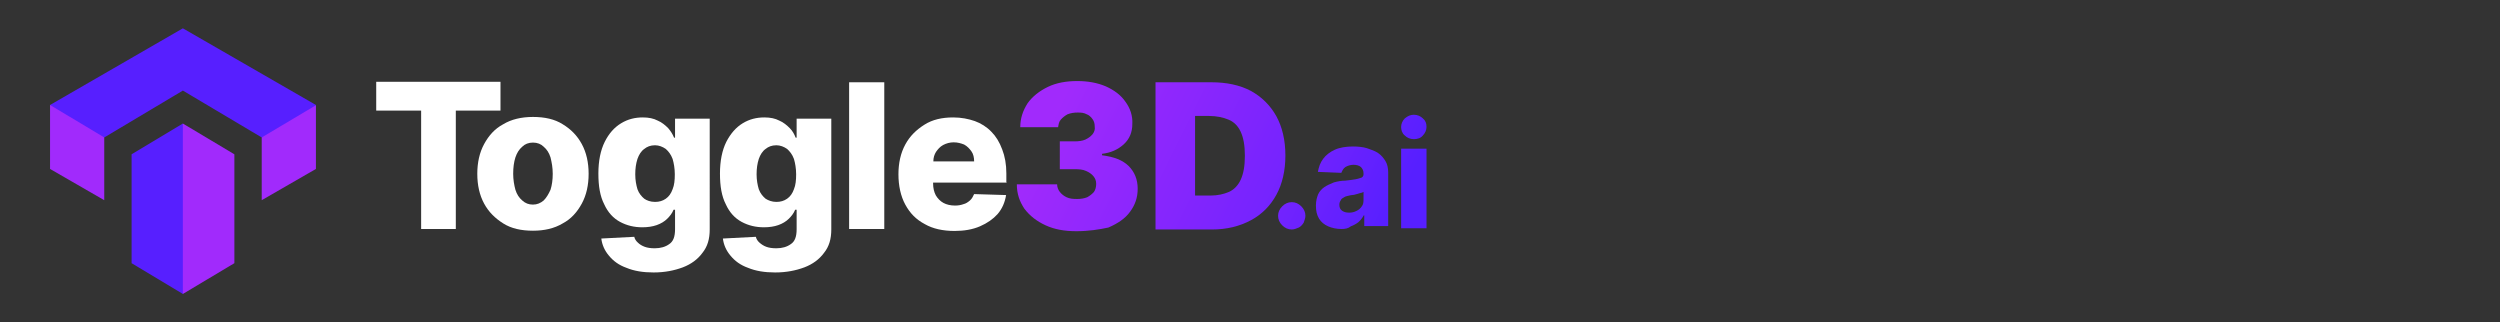
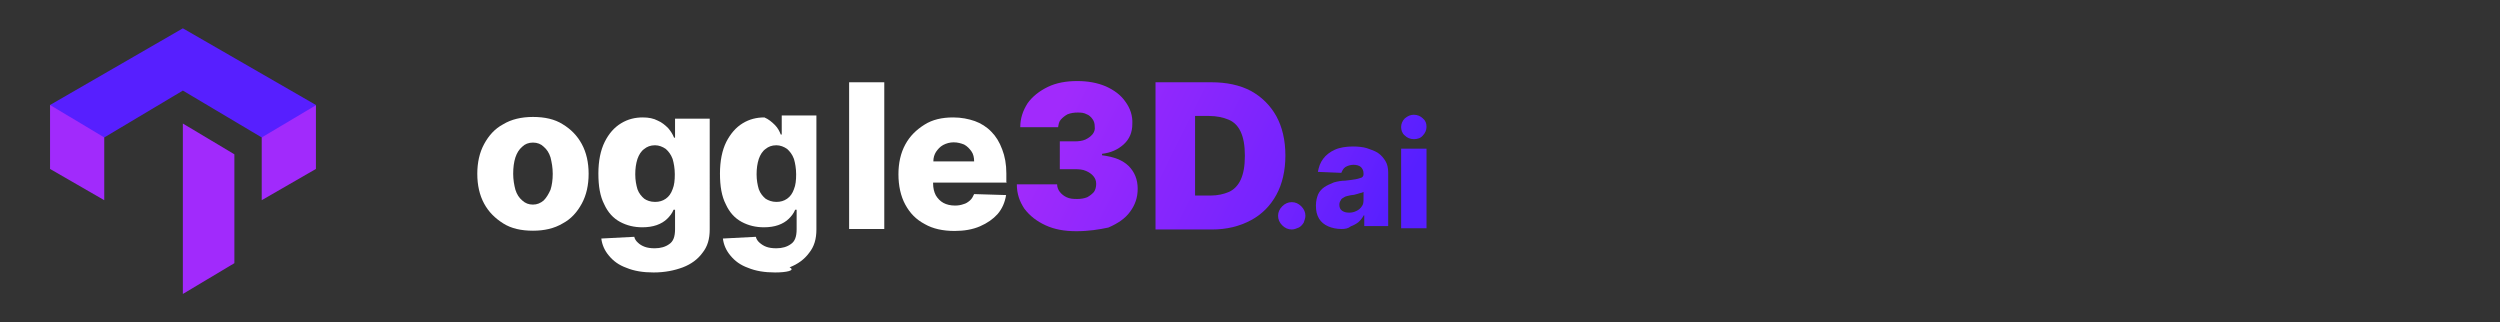
<svg xmlns="http://www.w3.org/2000/svg" version="1.1" id="Layer_2_00000116215039342333632250000009091266674002279837_" x="0px" y="0px" viewBox="0 0 1024 132" style="enable-background:new 0 0 1024 132;" xml:space="preserve">
  <rect x="0" y="0" width="1024" height="132" fill="#333333" stroke="none" />
  <style type="text/css">
	.st0{fill:#FFFFFF;}
	.st1{fill:url(#SVGID_1_);}
	.st2{fill:url(#SVGID_00000003820557505163379030000008278559700729238195_);}
	.st3{fill:#571FFF;}
	.st4{fill:#A12AFC;}
	.st5{fill:url(#SVGID_00000150084603083547717000000002690589614354315919_);}
	.st6{fill:url(#SVGID_00000021089985923503162370000004016119800571200433_);}
	.st7{fill:url(#SVGID_00000083046439031427357140000009146581775578024368_);}
</style>
  <g id="Layer_1-2">
-     <path class="st0" d="M154.1,45.3V33.5H205v11.8h-18.3v48.5h-14.2V45.3H154.1L154.1,45.3z" />
    <path class="st0" d="M218.3,94.5c-4.8,0-8.9-0.9-12.2-3s-5.9-4.6-7.8-8.1c-1.9-3.5-2.8-7.6-2.8-12.2s0.9-8.7,2.8-12.2   c1.9-3.5,4.4-6.3,7.8-8.1c3.3-2,7.4-3,12.2-3s8.9,0.9,12.2,3c3.3,2,5.9,4.6,7.8,8.1c1.9,3.5,2.8,7.6,2.8,12.2s-0.9,8.7-2.8,12.2   s-4.4,6.3-7.8,8.1C227,93.6,222.9,94.5,218.3,94.5z M218.3,83.8c1.7,0,3.1-0.6,4.4-1.7c1.1-1.1,2-2.6,2.8-4.4   c0.6-1.9,0.9-4.1,0.9-6.5c0-2.6-0.4-4.6-0.9-6.7c-0.6-1.9-1.5-3.3-2.8-4.4c-1.1-1.1-2.6-1.7-4.4-1.7s-3.3,0.6-4.4,1.7   c-1.3,1.1-2.2,2.6-2.8,4.4c-0.6,1.9-0.9,4.1-0.9,6.7c0,2.4,0.4,4.6,0.9,6.5c0.6,1.9,1.5,3.3,2.8,4.4   C215.2,83.3,216.6,83.8,218.3,83.8z" />
    <path class="st0" d="M267.7,111.6c-4.3,0-8-0.6-11.1-1.9c-3.1-1.1-5.4-2.8-7.2-5c-1.7-2-2.8-4.4-3.1-7l13.5-0.7   c0.2,0.9,0.7,1.7,1.5,2.4c0.7,0.7,1.7,1.3,2.8,1.7c1.1,0.4,2.4,0.6,4.1,0.6c2.4,0,4.4-0.6,5.9-1.7c1.7-1.1,2.4-3.1,2.4-6.1v-8h-0.6   c-0.6,1.5-1.5,2.6-2.6,3.7c-1.1,1.1-2.6,2-4.3,2.6c-1.7,0.6-3.7,0.9-5.9,0.9c-3.3,0-6.3-0.7-9.1-2.2c-2.8-1.5-5-3.9-6.5-7.2   c-1.7-3.3-2.4-7.4-2.4-12.6s0.9-9.6,2.6-13s3.9-5.9,6.7-7.6c2.8-1.7,5.7-2.4,8.9-2.4c2.4,0,4.4,0.4,6.1,1.3   c1.7,0.7,3.1,1.9,4.3,3.1c1.1,1.3,1.9,2.6,2.4,3.9h0.4v-7.8h14.2V94c0,3.9-0.9,7-3,9.6c-1.9,2.6-4.6,4.6-8,5.9   C276.2,110.8,272.3,111.6,267.7,111.6L267.7,111.6z M268.3,82.7c1.7,0,3.1-0.4,4.4-1.3c1.3-0.9,2.2-2.2,2.8-3.9   c0.7-1.7,0.9-3.7,0.9-6.1s-0.4-4.6-0.9-6.3c-0.7-1.9-1.7-3.1-2.8-4.1c-1.3-0.9-2.8-1.5-4.4-1.5c-1.9,0-3.3,0.6-4.4,1.5   c-1.3,0.9-2.2,2.4-2.8,4.1c-0.6,1.9-0.9,3.9-0.9,6.3s0.4,4.4,0.9,6.1c0.6,1.7,1.7,3,2.8,3.9C264.9,82.1,266.4,82.7,268.3,82.7z" />
-     <path class="st0" d="M317.5,111.6c-4.3,0-8-0.6-11.1-1.9c-3.1-1.1-5.4-2.8-7.2-5c-1.7-2-2.8-4.4-3.1-7l13.5-0.7   c0.2,0.9,0.7,1.7,1.5,2.4s1.7,1.3,2.8,1.7s2.4,0.6,4.1,0.6c2.4,0,4.4-0.6,5.9-1.7c1.7-1.1,2.4-3.1,2.4-6.1v-8h-0.6   c-0.6,1.5-1.5,2.6-2.6,3.7s-2.6,2-4.3,2.6c-1.7,0.6-3.7,0.9-5.9,0.9c-3.3,0-6.3-0.7-9.1-2.2s-5-3.9-6.5-7.2   c-1.7-3.3-2.4-7.4-2.4-12.6s0.9-9.6,2.6-13c1.7-3.3,3.9-5.9,6.7-7.6c2.8-1.7,5.7-2.4,8.9-2.4c2.4,0,4.4,0.4,6.1,1.3   c1.7,0.7,3.1,1.9,4.3,3.1s1.9,2.6,2.4,3.9h0.4v-7.8h14.2V94c0,3.9-0.9,7-3,9.6c-1.9,2.6-4.6,4.6-8,5.9   C326,110.8,322.1,111.6,317.5,111.6L317.5,111.6z M318,82.7c1.7,0,3.1-0.4,4.4-1.3s2.2-2.2,2.8-3.9c0.7-1.7,0.9-3.7,0.9-6.1   s-0.4-4.6-0.9-6.3c-0.7-1.9-1.7-3.1-2.8-4.1c-1.3-0.9-2.8-1.5-4.4-1.5c-1.9,0-3.3,0.6-4.4,1.5c-1.3,0.9-2.2,2.4-2.8,4.1   c-0.6,1.9-0.9,3.9-0.9,6.3s0.4,4.4,0.9,6.1c0.6,1.7,1.7,3,2.8,3.9C314.7,82.1,316.2,82.7,318,82.7z" />
+     <path class="st0" d="M317.5,111.6c-4.3,0-8-0.6-11.1-1.9c-3.1-1.1-5.4-2.8-7.2-5c-1.7-2-2.8-4.4-3.1-7l13.5-0.7   c0.2,0.9,0.7,1.7,1.5,2.4s1.7,1.3,2.8,1.7s2.4,0.6,4.1,0.6c2.4,0,4.4-0.6,5.9-1.7c1.7-1.1,2.4-3.1,2.4-6.1v-8h-0.6   c-0.6,1.5-1.5,2.6-2.6,3.7s-2.6,2-4.3,2.6c-1.7,0.6-3.7,0.9-5.9,0.9c-3.3,0-6.3-0.7-9.1-2.2s-5-3.9-6.5-7.2   c-1.7-3.3-2.4-7.4-2.4-12.6s0.9-9.6,2.6-13c1.7-3.3,3.9-5.9,6.7-7.6c2.8-1.7,5.7-2.4,8.9-2.4c1.7,0.7,3.1,1.9,4.3,3.1s1.9,2.6,2.4,3.9h0.4v-7.8h14.2V94c0,3.9-0.9,7-3,9.6c-1.9,2.6-4.6,4.6-8,5.9   C326,110.8,322.1,111.6,317.5,111.6L317.5,111.6z M318,82.7c1.7,0,3.1-0.4,4.4-1.3s2.2-2.2,2.8-3.9c0.7-1.7,0.9-3.7,0.9-6.1   s-0.4-4.6-0.9-6.3c-0.7-1.9-1.7-3.1-2.8-4.1c-1.3-0.9-2.8-1.5-4.4-1.5c-1.9,0-3.3,0.6-4.4,1.5c-1.3,0.9-2.2,2.4-2.8,4.1   c-0.6,1.9-0.9,3.9-0.9,6.3s0.4,4.4,0.9,6.1c0.6,1.7,1.7,3,2.8,3.9C314.7,82.1,316.2,82.7,318,82.7z" />
    <path class="st0" d="M362.2,33.7v60.1h-14.4V33.7H362.2z" />
    <path class="st0" d="M412.2,74.6V71c0-3.7-0.6-7-1.7-9.8c-1.1-3-2.6-5.4-4.4-7.2c-1.9-2-4.3-3.5-6.8-4.4c-2.6-0.9-5.5-1.5-8.9-1.5   c-4.6,0-8.5,0.9-11.8,3s-5.9,4.6-7.8,8.1s-2.8,7.6-2.8,12.2s0.9,8.9,2.8,12.4c1.9,3.5,4.4,6.1,8,8c3.3,1.9,7.4,2.8,12.2,2.8   c3.9,0,7.4-0.6,10.4-1.9c3-1.3,5.4-3,7.2-5c1.9-2.2,3-4.8,3.5-7.8l-13.1-0.4c-0.4,0.9-0.9,1.9-1.7,2.6s-1.7,1.3-2.6,1.5   c-1.1,0.4-2.2,0.6-3.5,0.6c-1.9,0-3.5-0.4-4.8-1.1c-1.3-0.7-2.4-1.9-3.1-3.1c-0.7-1.3-1.1-3-1.1-4.8v-0.4h30.2L412.2,74.6   L412.2,74.6z M386.3,59.4c1.3-0.7,2.8-1.1,4.3-1.1c1.7,0,3,0.4,4.3,0.9c1.3,0.7,2.2,1.7,3,2.8s1.1,2.6,1.1,4.1h-16.7   c0-1.5,0.4-2.8,1.1-3.9C384.1,61.2,385,60.1,386.3,59.4L386.3,59.4z" />
    <linearGradient id="SVGID_1_" gradientUnits="userSpaceOnUse" x1="426.661" y1="626.43" x2="569.253" y2="697.076" gradientTransform="matrix(1 0 0 1 0 -569.47)">
      <stop offset="0" style="stop-color:#A12AFC" />
      <stop offset="1" style="stop-color:#571FFF" />
    </linearGradient>
    <path class="st1" d="M440.9,94.7c-4.8,0-8.9-0.7-12.6-2.4s-6.5-3.9-8.7-6.8c-2-3-3.1-6.1-3.1-10h16.5c0,1.1,0.4,2.2,1.1,3.1   c0.7,0.9,1.7,1.7,2.8,2.2c1.3,0.6,2.6,0.7,4.3,0.7c1.5,0,2.8-0.2,4.1-0.7c1.1-0.6,2-1.3,2.8-2.2c0.6-0.9,0.9-2,0.9-3.3   s-0.4-2.2-1.1-3.1s-1.9-1.7-3.1-2.2c-1.3-0.6-3-0.7-4.6-0.7h-6.1V57.9h6.1c1.7,0,3.1-0.2,4.3-0.7c1.3-0.6,2.2-1.3,3-2.2   c0.7-0.9,1.1-2,0.9-3.1c0-1.1-0.2-2.2-0.9-3.1c-0.6-0.9-1.5-1.7-2.4-2c-1.1-0.6-2.2-0.7-3.7-0.7s-2.8,0.2-4.1,0.7   c-1.1,0.6-2,1.3-2.8,2.2s-0.9,2-1.1,3.1h-15.5c0-3.7,1.1-6.8,3-9.8c2-2.8,4.8-5,8.3-6.7s7.6-2.4,12-2.4s8.3,0.7,11.8,2.2   c3.3,1.5,6.1,3.5,8,6.3c1.9,2.6,3,5.7,2.8,9.1c0,3.3-1.1,6.1-3.5,8.3c-2.4,2.2-5.4,3.5-8.9,3.9v0.6c4.8,0.6,8.5,2,10.9,4.4   c2.4,2.4,3.7,5.5,3.7,9.3c0,3.7-1.1,6.7-3.1,9.4c-2,2.8-5,4.8-8.9,6.5C450.3,94,445.9,94.7,440.9,94.7L440.9,94.7z" />
    <linearGradient id="SVGID_00000126290435986535411430000007018701931671966898_" gradientUnits="userSpaceOnUse" x1="436.258" y1="607.057" x2="578.856" y2="677.697" gradientTransform="matrix(1 0 0 1 0 -569.47)">
      <stop offset="0" style="stop-color:#A12AFC" />
      <stop offset="1" style="stop-color:#571FFF" />
    </linearGradient>
    <path style="fill:url(#SVGID_00000126290435986535411430000007018701931671966898_);" d="M496.4,94h-23.1V33.7h22.9   c6.1,0,11.5,1.1,16.1,3.5c4.4,2.4,8,5.9,10.5,10.4c2.4,4.4,3.7,9.8,3.7,16.1s-1.3,11.7-3.7,16.1c-2.4,4.4-5.9,8-10.4,10.4   C507.7,92.7,502.5,94,496.4,94L496.4,94z M489.5,80.1h6.3c3,0,5.5-0.6,7.6-1.5c2-0.9,3.7-2.6,4.8-5c1.1-2.4,1.7-5.5,1.7-9.8   s-0.6-7.4-1.7-9.8s-2.8-4.1-5-5c-2.2-0.9-4.8-1.5-8-1.5h-5.7V80.1z" />
    <polygon class="st3" points="107.2,56.3 74.9,37.1 42.7,56.3 35.3,59.7 25.5,53.8 20.5,43 74.9,11.6 129.4,43 128.2,50 117,56.6     " />
-     <polygon class="st3" points="74.9,50.6 53.9,63.2 53.9,107.8 74.9,120.4 80.8,109.6 81.1,78.4  " />
    <polyline class="st4" points="74.9,120.4 96,107.8 96,63.2 74.9,50.6 74.9,120.4  " />
    <polygon class="st4" points="107.2,56.3 129.4,43.1 129.4,69.2 107.2,82  " />
    <polyline class="st4" points="42.7,56.3 20.5,43 20.5,69.2 42.7,82 42.7,56.3  " />
    <linearGradient id="SVGID_00000065063691394276273970000013980021748034032541_" gradientUnits="userSpaceOnUse" x1="459.426" y1="623.373" x2="562.103" y2="674.238" gradientTransform="matrix(1 0 0 1 0 -569.47)">
      <stop offset="0" style="stop-color:#A12AFC" />
      <stop offset="1" style="stop-color:#571FFF" />
    </linearGradient>
    <path style="fill:url(#SVGID_00000065063691394276273970000013980021748034032541_);" d="M529.1,94c-1.5,0-2.8-0.6-3.9-1.7   s-1.7-2.4-1.7-3.9s0.6-2.8,1.7-3.9s2.4-1.7,3.9-1.7c1.5,0,2.8,0.6,3.9,1.7s1.7,2.4,1.7,3.9c0,0.9-0.4,1.9-0.7,2.8   c-0.6,0.9-1.1,1.5-2,2C531,93.6,530.1,94,529.1,94L529.1,94z" />
    <linearGradient id="SVGID_00000055676898624683643150000010579190412361961919_" gradientUnits="userSpaceOnUse" x1="468.637" y1="604.783" x2="571.308" y2="655.648" gradientTransform="matrix(1 0 0 1 0 -569.47)">
      <stop offset="0" style="stop-color:#A12AFC" />
      <stop offset="1" style="stop-color:#571FFF" />
    </linearGradient>
    <path style="fill:url(#SVGID_00000055676898624683643150000010579190412361961919_);" d="M549.5,93.8c-2,0-3.9-0.4-5.5-1.1   s-2.8-1.7-3.7-3.1c-0.9-1.5-1.3-3.1-1.3-5.4c0-1.9,0.4-3.3,0.9-4.6c0.6-1.3,1.5-2.2,2.6-3c1.1-0.7,2.4-1.3,3.9-1.9   c1.5-0.4,3-0.7,4.6-0.7c1.9-0.2,3.3-0.4,4.4-0.6s2-0.6,2.4-0.7c0.6-0.4,0.7-0.9,0.7-1.5V71c0-1.1-0.4-1.9-1.1-2.6   c-0.7-0.6-1.7-0.9-3-0.9c-1.3,0-2.4,0.4-3.3,0.9c-0.9,0.6-1.3,1.5-1.7,2.4l-9.6-0.4c0.4-2,0.9-3.7,2.2-5.4c1.1-1.5,2.8-2.8,4.8-3.7   c2-0.9,4.6-1.3,7.4-1.3c2,0,4.1,0.2,5.7,0.7c1.7,0.6,3.3,1.1,4.6,2s2.2,2,3,3.3s1.1,3,1.1,4.6v22h-9.8v-4.4h-0.2   c-0.6,1.1-1.3,2-2.2,2.8c-0.9,0.7-2,1.3-3.1,1.7C552.2,93.6,551,93.8,549.5,93.8L549.5,93.8z M552.6,87.1c1.1,0,2-0.2,3-0.7   c0.9-0.4,1.7-1.1,2.2-1.9c0.6-0.7,0.7-1.7,0.7-2.8v-3.1c-0.4,0.2-0.7,0.4-1.1,0.4c-0.4,0.2-0.9,0.2-1.3,0.4   c-0.6,0.2-0.9,0.2-1.5,0.4c-0.6,0-1.1,0.2-1.5,0.2c-0.9,0.2-1.9,0.4-2.4,0.7c-0.7,0.4-1.3,0.7-1.5,1.3c-0.4,0.6-0.6,1.1-0.6,1.9   c0,1.1,0.4,1.9,1.1,2.4C550.4,86.8,551.3,87.1,552.6,87.1L552.6,87.1z" />
    <linearGradient id="SVGID_00000010294297605099586700000014365457622285881237_" gradientUnits="userSpaceOnUse" x1="476.136" y1="589.642" x2="578.813" y2="640.507" gradientTransform="matrix(1 0 0 1 0 -569.47)">
      <stop offset="0" style="stop-color:#A12AFC" />
      <stop offset="1" style="stop-color:#571FFF" />
    </linearGradient>
    <path style="fill:url(#SVGID_00000010294297605099586700000014365457622285881237_);" d="M579.1,57c-1.5,0-2.8-0.6-3.7-1.5   c-1.1-0.9-1.5-2.2-1.5-3.5c0-1.3,0.6-2.6,1.5-3.5c1.1-0.9,2.2-1.5,3.7-1.5s2.8,0.6,3.7,1.5c1.1,0.9,1.5,2,1.5,3.5   c0,1.3-0.6,2.6-1.5,3.5C581.9,56.6,580.6,57,579.1,57z M573.9,93.2V60.9h10.4v32.6h-10.4V93.2z" />
  </g>
</svg>